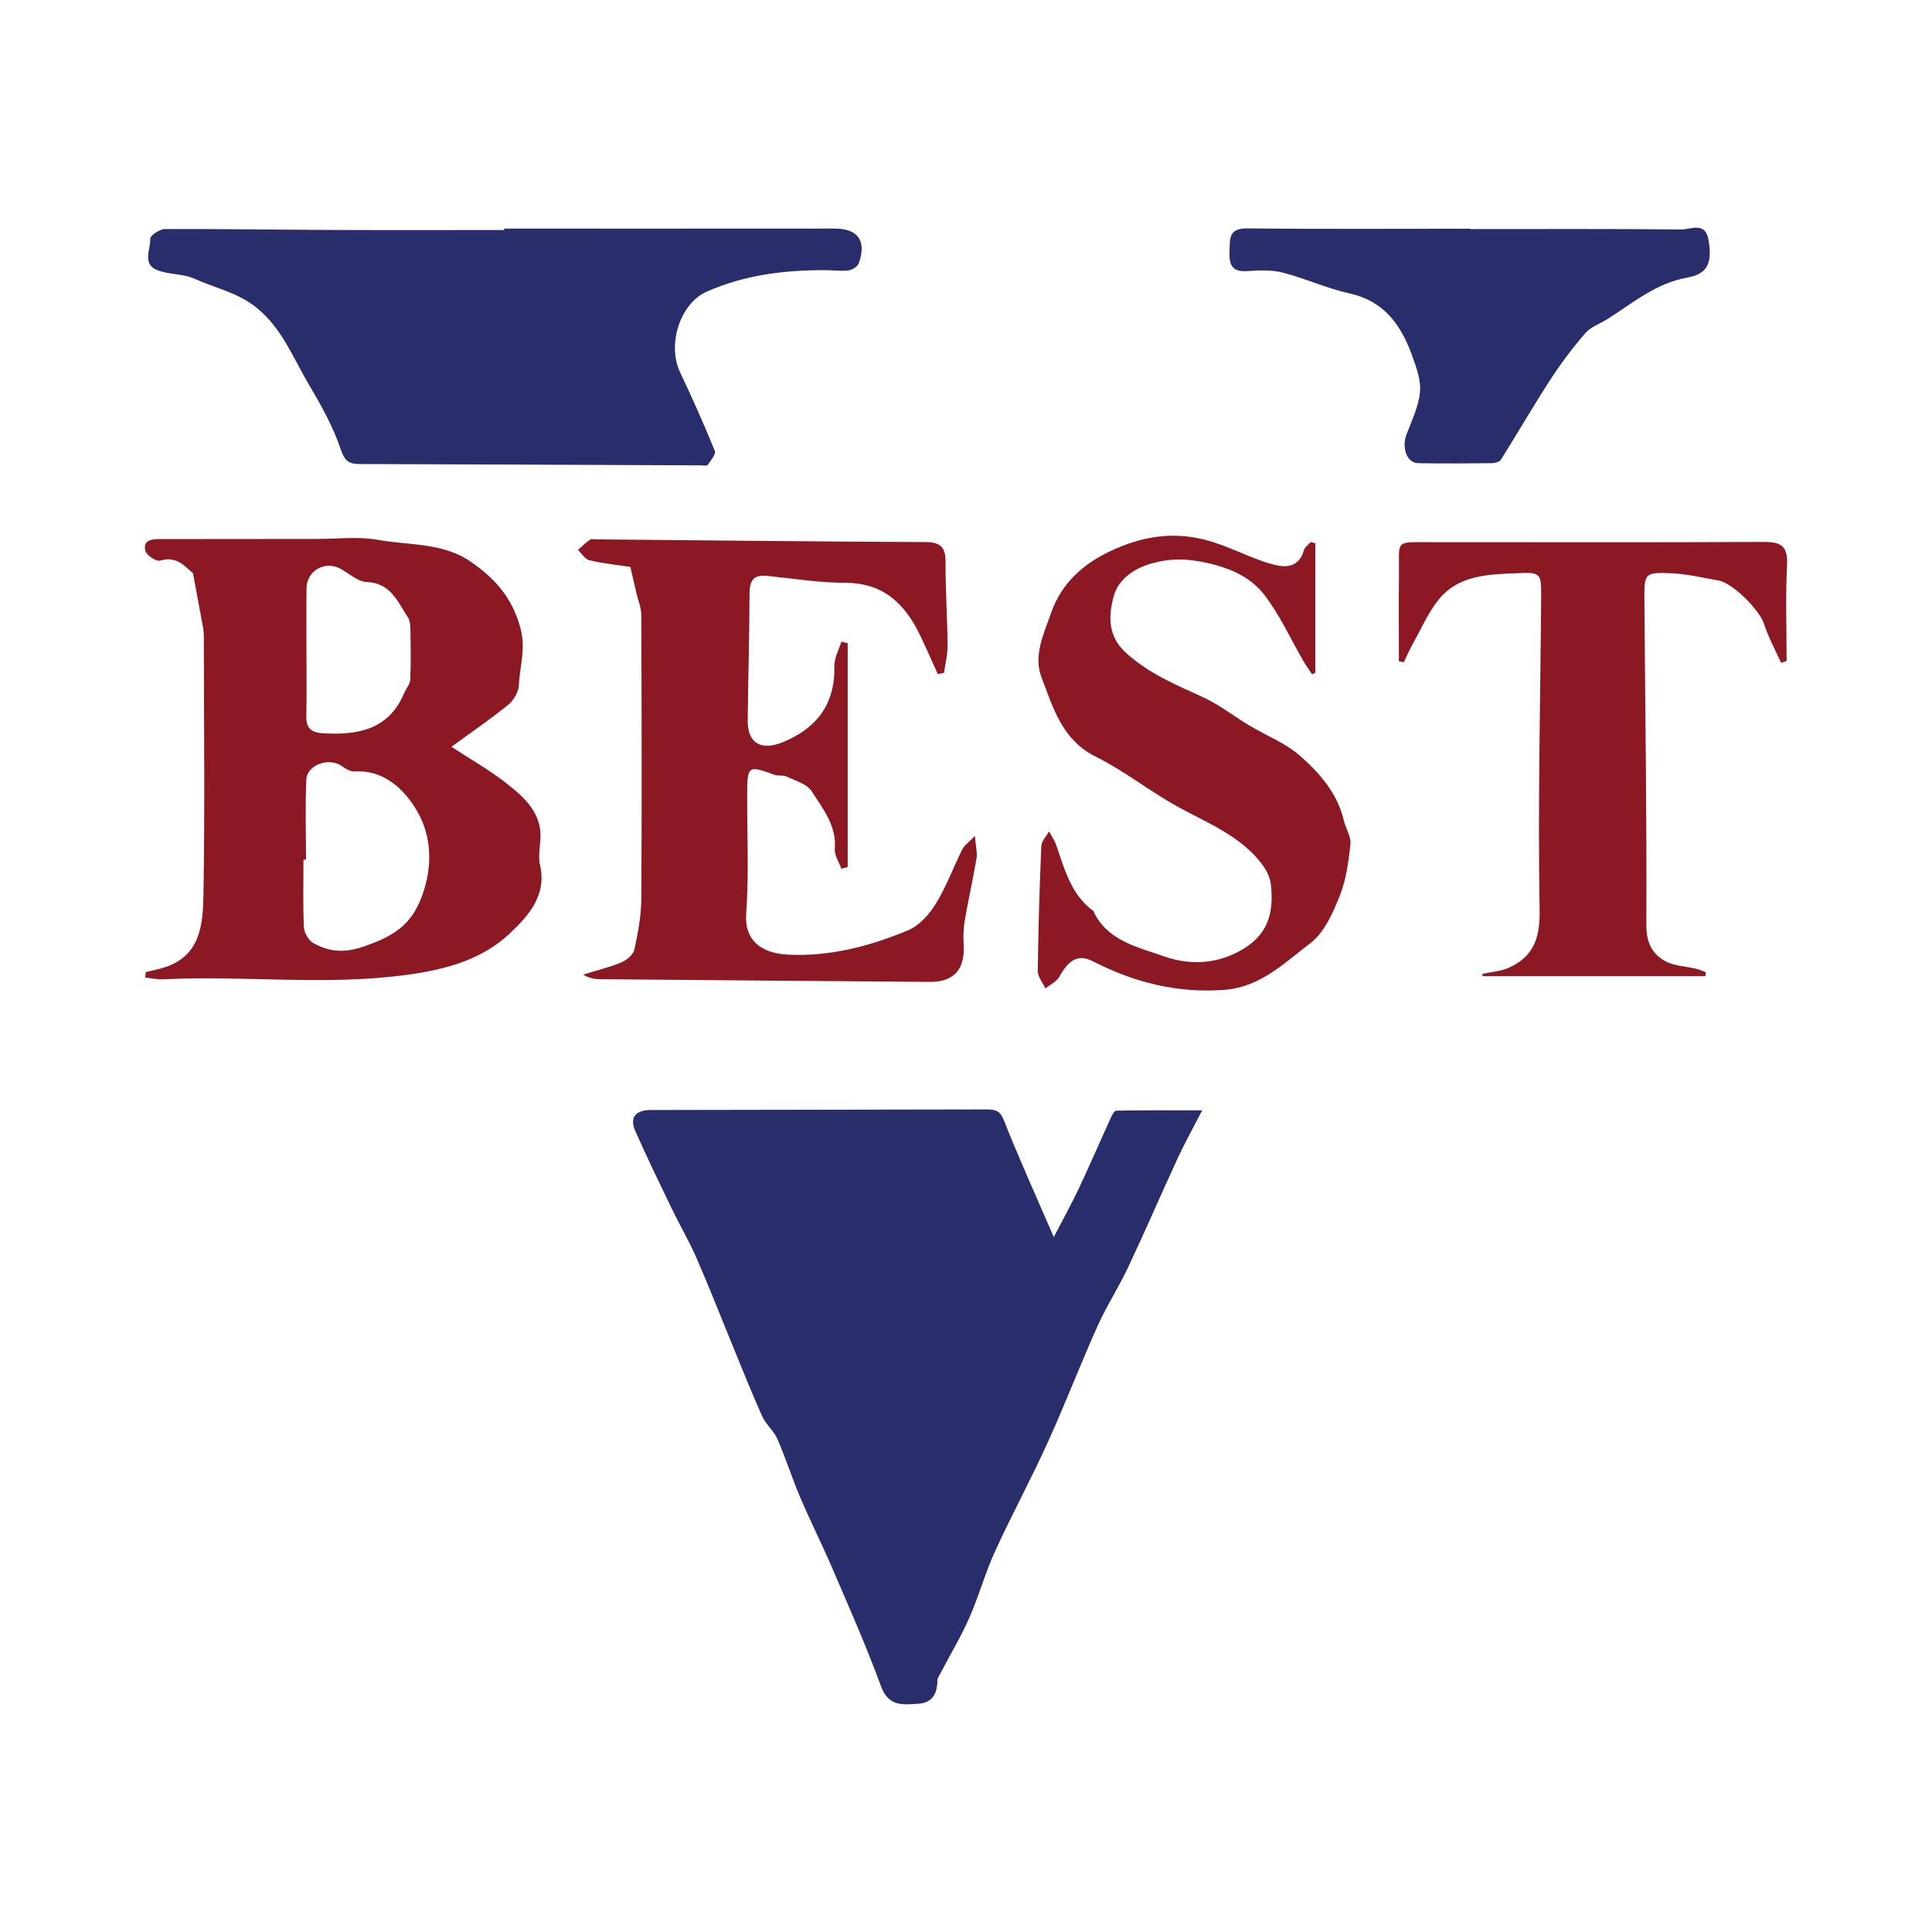
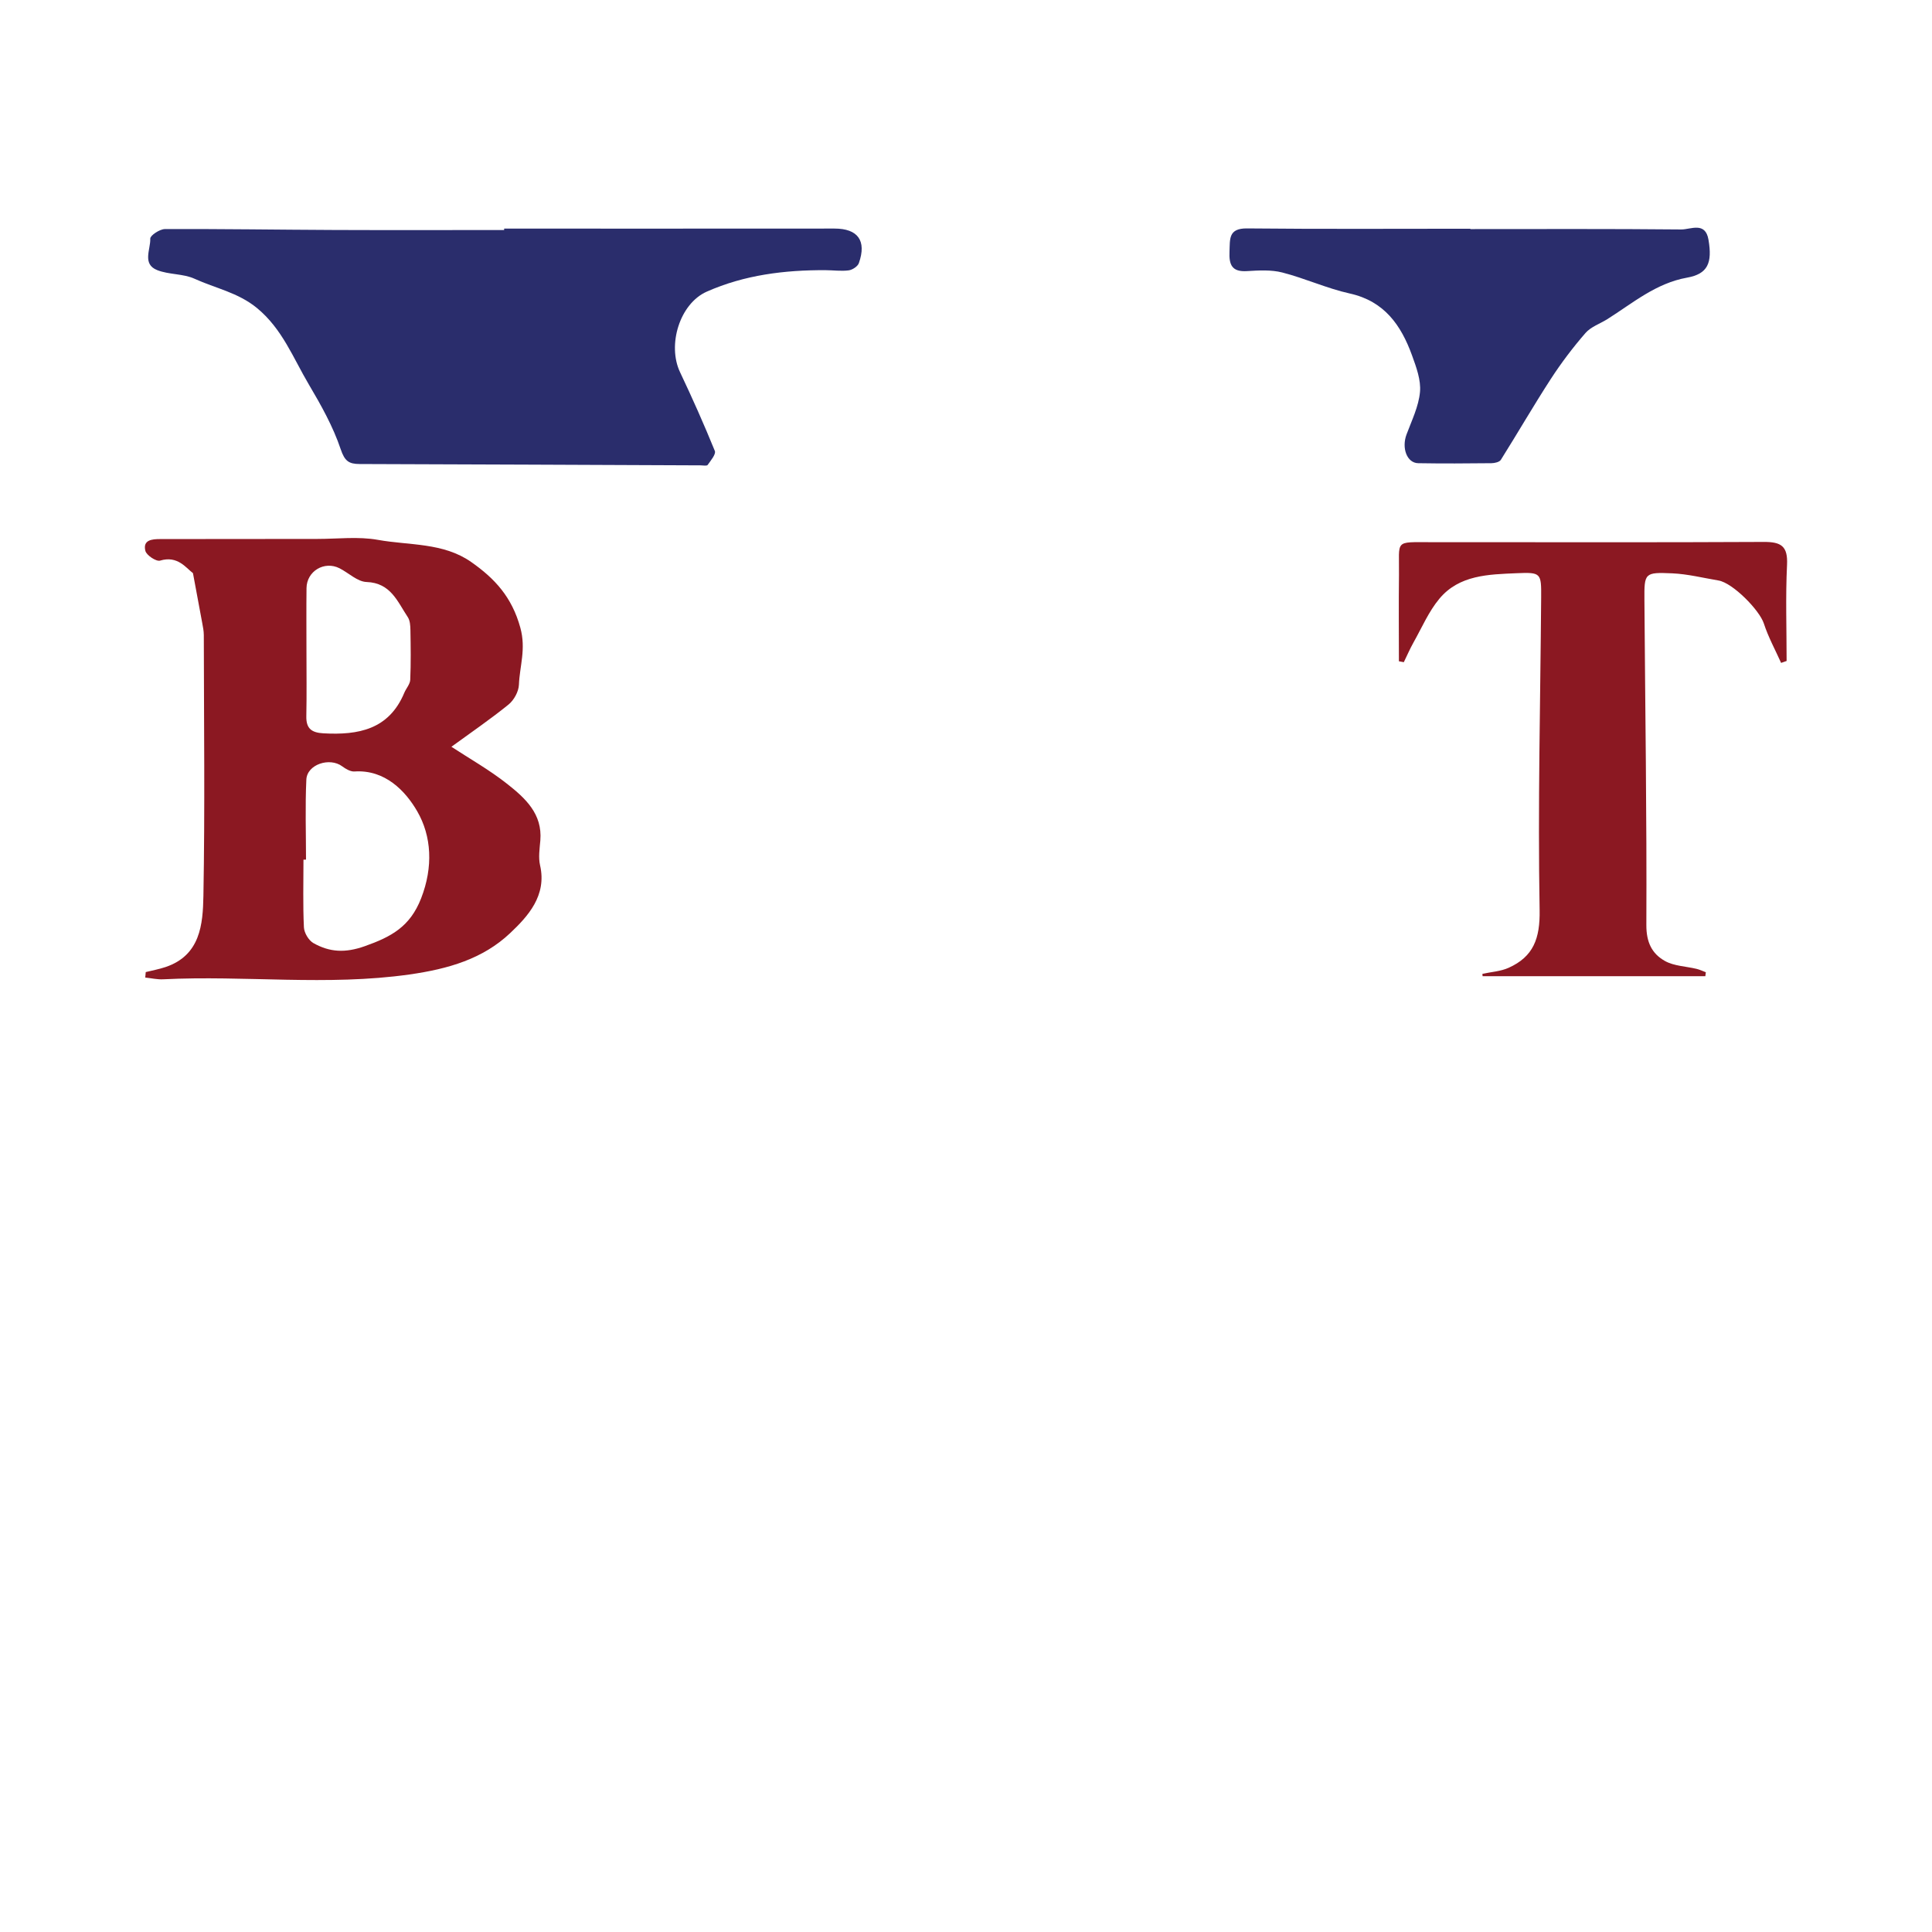
<svg xmlns="http://www.w3.org/2000/svg" version="1.1" id="Layer_1" x="0px" y="0px" width="200px" height="200px" viewBox="0 0 200 200" enable-background="new 0 0 200 200" xml:space="preserve">
-   <path fill="#2A2D6C" d="M109.087,128.059c0.979-1.888,1.843-3.438,2.598-5.039c1.127-2.39,2.17-4.82,3.267-7.224  c0.142-0.311,0.387-0.817,0.593-0.821c2.853-0.054,5.707-0.037,8.91-0.037c-0.973,1.891-1.819,3.403-2.544,4.971  c-1.73,3.742-3.358,7.53-5.115,11.259c-0.982,2.083-2.25,4.033-3.191,6.133c-1.785,3.983-3.347,8.067-5.153,12.04  c-1.729,3.804-3.724,7.486-5.461,11.286c-1.014,2.218-1.658,4.604-2.643,6.837c-0.865,1.96-1.975,3.811-2.971,5.714  c-0.139,0.265-0.339,0.549-0.342,0.826c-0.015,1.356-0.542,2.284-1.989,2.37c-1.58,0.095-3.069,0.318-3.846-1.812  c-1.493-4.091-3.267-8.081-4.984-12.088c-1.083-2.527-2.321-4.988-3.4-7.517c-0.84-1.968-1.48-4.023-2.336-5.983  c-0.376-0.861-1.206-1.521-1.589-2.38c-1.149-2.571-2.183-5.193-3.255-7.797c-1.18-2.867-2.303-5.759-3.547-8.598  c-0.767-1.75-1.742-3.409-2.574-5.132c-1.28-2.651-2.563-5.302-3.755-7.993c-0.61-1.377,0.032-2.163,1.608-2.166  c11.588-0.02,23.176-0.037,34.764-0.06c0.835-0.002,1.377,0.075,1.782,1.103C105.466,119.883,107.219,123.736,109.087,128.059z" />
  <path fill="#2A2D6C" d="M52.189,23.666c11.399,0,22.798,0.006,34.197-0.005c2.414-0.002,3.348,1.248,2.522,3.58  c-0.121,0.343-0.669,0.698-1.058,0.748c-0.785,0.101-1.597-0.018-2.397-0.021c-4.234-0.02-8.388,0.494-12.29,2.223  c-2.797,1.239-4.104,5.515-2.764,8.339c1.273,2.684,2.482,5.4,3.601,8.15c0.137,0.336-0.425,0.996-0.743,1.45  c-0.086,0.122-0.468,0.044-0.714,0.043c-11.77-0.048-23.539-0.103-35.309-0.138c-1.111-0.003-1.548-0.293-1.965-1.533  c-0.789-2.348-2.037-4.571-3.308-6.719c-1.614-2.727-2.737-5.735-5.35-7.888c-1.961-1.616-4.316-2.053-6.475-3.04  c-1.176-0.537-2.645-0.411-3.86-0.892c-1.584-0.627-0.675-2.153-0.72-3.261c-0.013-0.324,0.979-0.986,1.512-0.989  c5.853-0.025,11.706,0.07,17.559,0.094c5.854,0.024,11.709,0.005,17.563,0.005C52.189,23.763,52.189,23.715,52.189,23.666z" />
  <path fill="#8B1822" d="M15.087,100.63c0.682-0.171,1.38-0.297,2.044-0.52c3.618-1.214,3.873-4.431,3.926-7.38  c0.162-8.995,0.055-17.996,0.041-26.994c-0.001-0.424-0.091-0.851-0.168-1.272c-0.288-1.583-0.587-3.165-0.954-5.132  c-0.708-0.53-1.587-1.85-3.402-1.298c-0.395,0.12-1.411-0.55-1.525-1.009c-0.283-1.14,0.693-1.22,1.532-1.221  c5.424-0.009,10.847-0.015,16.271-0.014c2.095,0,4.243-0.269,6.274,0.097c3.25,0.585,6.76,0.262,9.659,2.296  c2.423,1.7,4.206,3.613,5.079,6.793c0.61,2.22-0.068,3.964-0.145,5.907c-0.028,0.708-0.512,1.593-1.072,2.048  c-1.878,1.525-3.885,2.892-5.917,4.374c1.841,1.208,3.927,2.384,5.784,3.852c1.844,1.457,3.652,3.086,3.421,5.843  c-0.072,0.858-0.215,1.764-0.027,2.579c0.722,3.137-1.275,5.294-3.099,7.018c-2.813,2.658-6.373,3.706-10.427,4.281  c-8.531,1.209-17.01,0.073-25.494,0.499c-0.613,0.031-1.235-0.117-1.852-0.181C15.054,101.007,15.07,100.818,15.087,100.63z   M31.678,88.989c-0.088,0-0.175,0-0.263,0.001c0,2.335-0.065,4.674,0.046,7.004c0.027,0.575,0.494,1.36,0.989,1.638  c1.68,0.943,3.28,1.038,5.315,0.316c2.731-0.968,4.683-2.007,5.831-4.958c1.259-3.236,1.089-6.427-0.411-9.015  c-1.202-2.075-3.315-4.323-6.491-4.112c-0.413,0.027-0.906-0.264-1.269-0.533c-1.3-0.966-3.637-0.201-3.712,1.372  C31.583,83.458,31.678,86.226,31.678,88.989z M31.724,67.329c0,2.274,0.033,4.548-0.013,6.821c-0.026,1.27,0.545,1.695,1.767,1.763  c3.616,0.2,6.782-0.386,8.373-4.191c0.192-0.46,0.597-0.894,0.617-1.353c0.075-1.712,0.049-3.429,0.019-5.143  c-0.008-0.454-0.038-0.989-0.274-1.343c-1.065-1.598-1.76-3.546-4.27-3.635c-0.948-0.034-1.856-0.946-2.8-1.423  c-1.566-0.79-3.39,0.299-3.412,2.051C31.704,63.027,31.725,65.178,31.724,67.329z" />
-   <path fill="#8B1822" d="M87.095,89.931c-0.24-0.688-0.73-1.396-0.676-2.061c0.195-2.413-1.245-4.155-2.391-5.953  c-0.482-0.757-1.677-1.089-2.589-1.528c-0.365-0.176-0.873-0.035-1.265-0.178c-2.733-0.996-2.813-0.958-2.827,1.995  c-0.02,4.131,0.195,8.277-0.103,12.386c-0.201,2.776,1.594,4.091,4.307,4.232c4.338,0.226,8.503-0.871,12.465-2.526  c1.152-0.481,2.189-1.651,2.869-2.757c1.084-1.762,1.8-3.748,2.728-5.611c0.203-0.408,0.641-0.699,1.308-1.396  c0.094,1.132,0.266,1.745,0.17,2.313c-0.365,2.154-0.85,4.288-1.219,6.442c-0.142,0.83-0.165,1.698-0.115,2.541  c0.149,2.502-1.012,3.833-3.461,3.815c-11.399-0.085-22.799-0.179-34.198-0.28c-0.572-0.005-1.143-0.107-1.721-0.477  c1.316-0.407,2.665-0.734,3.933-1.257c0.555-0.229,1.24-0.794,1.355-1.318c0.378-1.724,0.712-3.499,0.723-5.256  c0.062-9.802,0.036-19.604-0.003-29.406c-0.003-0.764-0.338-1.526-0.515-2.29c-0.183-0.787-0.362-1.575-0.613-2.669  c-1.205-0.184-2.744-0.348-4.242-0.691c-0.454-0.104-0.795-0.703-1.188-1.075c0.41-0.357,0.796-0.749,1.243-1.053  c0.172-0.117,0.481-0.038,0.727-0.036c11.341,0.101,22.682,0.224,34.023,0.28c1.502,0.007,2.065,0.496,2.06,2.019  c-0.009,2.895,0.187,5.79,0.215,8.686c0.009,0.941-0.239,1.884-0.37,2.825c-0.214,0.046-0.429,0.092-0.643,0.138  c-0.594-1.306-1.168-2.622-1.785-3.917c-1.562-3.278-3.767-5.527-7.773-5.534c-2.716-0.005-5.432-0.448-8.145-0.723  c-1.417-0.143-1.783,0.543-1.788,1.849c-0.016,4.372-0.14,8.743-0.189,13.115c-0.026,2.369,1.395,3.183,3.657,2.247  c3.532-1.463,5.403-3.955,5.316-7.88c-0.018-0.833,0.467-1.678,0.721-2.517c0.219,0.056,0.438,0.112,0.657,0.168  c0,7.719,0,15.439,0,23.158C87.534,89.811,87.315,89.871,87.095,89.931z" />
-   <path fill="#8B1822" d="M136.164,56.248c0,4.461,0,8.923,0,13.384c-0.111,0.059-0.221,0.119-0.332,0.178  c-0.299-0.452-0.622-0.889-0.893-1.357c-1.339-2.307-2.447-4.789-4.062-6.881c-1.341-1.739-3.326-2.686-5.654-3.239  c-2.17-0.516-4.004-0.598-6.152,0.038c-1.938,0.573-3.36,1.78-3.778,3.334c-0.523,1.946-0.703,4.117,1.316,5.924  c2.367,2.117,5.133,3.27,7.923,4.544c1.692,0.773,3.19,1.965,4.798,2.929c1.748,1.048,3.733,1.811,5.237,3.13  c2.051,1.798,3.895,3.898,4.552,6.726c0.191,0.821,0.764,1.647,0.68,2.417c-0.201,1.83-0.45,3.725-1.129,5.413  c-0.708,1.761-1.594,3.771-3.023,4.851c-2.674,2.022-5.153,4.548-8.904,4.83c-4.852,0.365-9.303-0.758-13.568-2.938  c-1.513-0.773-2.487-0.26-3.501,1.564c-0.29,0.522-0.961,0.831-1.457,1.238c-0.275-0.61-0.795-1.223-0.787-1.83  c0.051-4.313,0.183-8.626,0.368-12.935c0.022-0.512,0.522-1.003,0.801-1.503c0.251,0.472,0.569,0.92,0.741,1.419  c0.845,2.444,1.494,4.988,3.675,6.695c0.048,0.038,0.132,0.052,0.153,0.099c1.409,3.11,4.622,3.768,7.282,4.707  c2.351,0.83,5.023,0.952,7.71-0.446c3.116-1.621,3.715-3.956,3.408-6.939c-0.074-0.719-0.44-1.485-0.878-2.075  c-2.232-3.002-5.647-4.287-8.78-6.018c-2.899-1.601-5.53-3.711-8.486-5.182c-3.496-1.74-4.4-5.068-5.6-8.182  c-0.878-2.278,0.215-4.48,0.99-6.711c1.099-3.163,3.478-5.141,6.143-6.389c2.916-1.365,6.07-2.075,9.63-1.203  c2.539,0.621,4.704,1.905,7.134,2.577c1.362,0.377,2.741,0.359,3.255-1.455c0.092-0.325,0.467-0.571,0.711-0.853  C135.848,56.157,136.006,56.203,136.164,56.248z" />
  <path fill="#8B1822" d="M176.536,101.056c-7.687,0-15.373,0-23.06,0c-0.005-0.082-0.011-0.163-0.016-0.245  c0.906-0.198,1.878-0.251,2.706-0.622c2.571-1.153,3.268-3.031,3.215-5.982c-0.191-10.783,0.078-21.574,0.159-32.362  c0.019-2.525-0.011-2.617-2.548-2.507c-2.891,0.125-5.933,0.175-7.986,2.638c-1.108,1.329-1.816,2.995-2.677,4.525  c-0.372,0.662-0.673,1.364-1.007,2.048c-0.169-0.032-0.339-0.064-0.508-0.095c0-2.981-0.03-5.963,0.008-8.944  c0.046-3.673-0.544-3.38,3.343-3.384c11.469-0.011,22.939,0.038,34.408-0.026c1.812-0.01,2.514,0.429,2.42,2.368  c-0.161,3.311-0.044,6.636-0.044,9.955c-0.19,0.066-0.38,0.133-0.57,0.199c-0.606-1.355-1.328-2.671-1.785-4.075  c-0.454-1.396-3.221-4.208-4.695-4.455c-1.597-0.267-3.19-0.672-4.796-0.742c-2.857-0.125-2.894-0.038-2.874,2.748  c0.079,11.217,0.252,22.434,0.201,33.65c-0.008,1.804,0.581,2.975,1.915,3.727c0.953,0.537,2.195,0.555,3.304,0.826  c0.322,0.078,0.626,0.228,0.938,0.345C176.568,100.781,176.552,100.918,176.536,101.056z" />
  <path fill="#2A2D6C" d="M152.212,23.715c7.276,0,14.552-0.033,21.827,0.039c0.973,0.01,2.498-0.849,2.823,1.062  c0.413,2.423-0.08,3.542-2.215,3.925c-3.243,0.582-5.626,2.641-8.259,4.299c-0.758,0.477-1.699,0.787-2.259,1.432  c-1.3,1.498-2.51,3.094-3.59,4.759c-1.785,2.75-3.425,5.594-5.171,8.37c-0.146,0.233-0.638,0.345-0.97,0.349  c-2.528,0.027-5.056,0.044-7.584,0c-1.173-0.02-1.735-1.571-1.211-2.973c0.54-1.447,1.257-2.903,1.394-4.402  c0.113-1.234-0.387-2.579-0.829-3.798c-1.131-3.116-2.862-5.602-6.441-6.394c-2.371-0.525-4.623-1.568-6.981-2.173  c-1.161-0.298-2.448-0.218-3.668-0.144c-1.565,0.095-1.86-0.672-1.8-2.026c0.057-1.284-0.136-2.414,1.815-2.394  c7.706,0.079,15.414,0.032,23.121,0.032C152.212,23.69,152.212,23.703,152.212,23.715z" />
</svg>